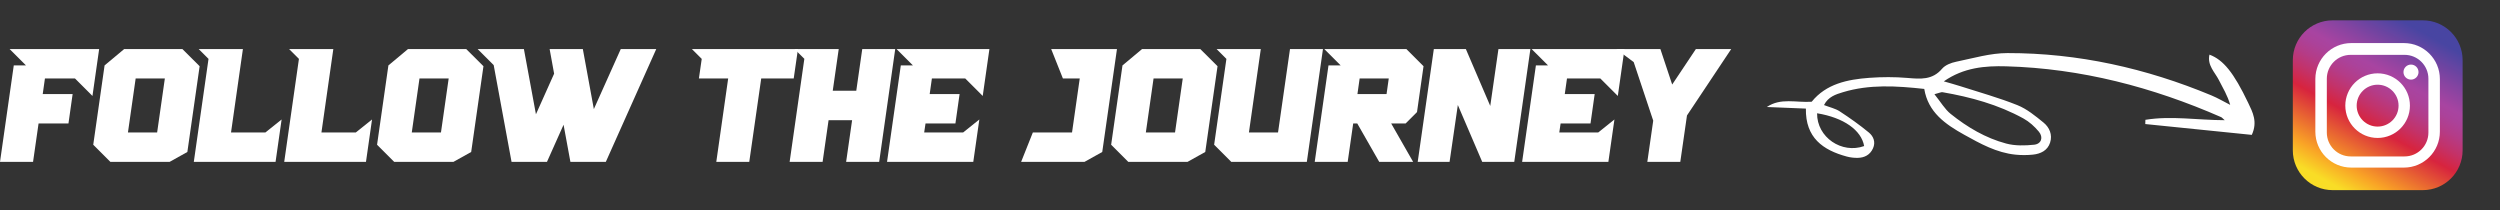
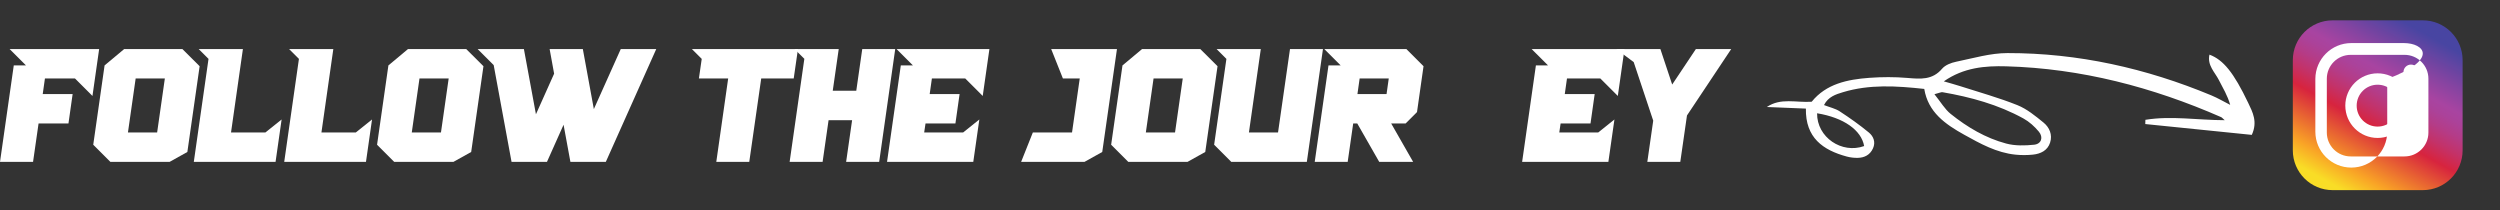
<svg xmlns="http://www.w3.org/2000/svg" version="1.1" id="Layer_1" x="0px" y="0px" width="757.82px" height="63.799px" viewBox="0 0 757.82 63.799" enable-background="new 0 0 757.82 63.799" xml:space="preserve">
  <rect x="0" y="0" width="757.82" height="63.799" fill="#333333" stroke="none" />
  <g>
    <g>
      <path fill="#FFFFFF" d="M2.91,14.87h27.144l-2.027,14.216l-5.295-5.295H13.62l-0.668,4.723h9.064l-1.264,8.92h-9.064l-1.669,11.64    H0l4.174-29.243h3.697L2.91,14.87z" />
      <path fill="#FFFFFF" d="M55.29,14.87l5.224,5.199l-3.721,25.999l-5.391,3.007H33.465l-5.2-5.199L31.7,19.831l5.939-4.961H55.29z     M41.121,23.791l-2.337,16.362h8.849l2.337-16.362H41.121z" />
      <path fill="#FFFFFF" d="M60.227,14.87h13.405L70.03,40.153h10.423l4.914-3.937l-1.836,12.855H58.748l4.46-31.222L60.227,14.87z" />
      <path fill="#FFFFFF" d="M87.634,14.87h13.405l-3.602,25.283h10.423l4.914-3.936l-1.836,12.855H86.155l4.46-31.222L87.634,14.87z" />
      <path fill="#FFFFFF" d="M141.325,14.87l5.224,5.199l-3.721,25.999l-5.391,3.007H119.5l-5.2-5.199l3.435-24.043l5.939-4.961    L141.325,14.87L141.325,14.87z M127.157,23.791l-2.337,16.362h8.849l2.337-16.362H127.157z" />
      <path fill="#FFFFFF" d="M144.784,14.87h14.025l3.649,19.773l5.51-12.308l-1.36-7.466h10.066l3.339,18.199l8.158-18.199h10.757    l-15.289,34.204h-10.733l-2.075-11.259l-5.033,11.259h-10.733l-5.415-29.337L144.784,14.87z" />
      <path fill="#FFFFFF" d="M209.733,14.87h32.153l-1.288,8.921h-9.852l-3.625,25.283h-9.994l3.602-25.283h-8.873l0.858-5.939    L209.733,14.87z" />
      <path fill="#FFFFFF" d="M240.836,14.87h13.405l-1.813,12.642h7.132l1.813-12.642h9.994l-4.866,34.204h-10.018l1.813-12.642h-7.132    l-1.813,12.642h-9.994l4.46-31.246L240.836,14.87z" />
      <path fill="#FFFFFF" d="M271.773,14.87h28.146l-2.027,14.216l-5.296-5.295h-10.113l-0.668,4.723h9.064l-1.265,8.92h-9.063    l-0.405,2.719h11.807l4.913-3.936l-1.836,12.855h-26.143l4.174-29.243h3.674L271.773,14.87z" />
      <path fill="#FFFFFF" d="M318.643,14.87h19.94l-4.46,31.197l-5.391,3.007h-19.201l3.554-8.921h11.879l2.337-16.362h-5.104    L318.643,14.87z" />
      <path fill="#FFFFFF" d="M363.843,14.87l5.225,5.199l-3.722,25.999l-5.391,3.007h-17.938l-5.199-5.199l3.435-24.043l5.939-4.961    L363.843,14.87L363.843,14.87z M349.675,23.791l-2.337,16.362h8.849l2.339-16.362H349.675z" />
      <path fill="#FFFFFF" d="M368.781,14.87h13.404l-3.602,25.283h8.825l3.626-25.283h9.994l-4.891,34.204h-22.897l-5.2-5.199    l3.721-26.023L368.781,14.87z" />
      <path fill="#FFFFFF" d="M401.435,14.87h24.878l5.199,5.199l-1.979,13.907l-3.457,3.459h-4.365l6.654,11.64h-10.281l-6.654-11.64    h-1.239l-1.671,11.64h-9.993l4.174-29.243h3.697L401.435,14.87z M412.145,23.791l-0.668,4.723h8.825l0.668-4.723H412.145z" />
-       <path fill="#FFFFFF" d="M454.22,14.87h9.685l-4.89,34.204h-9.709l-7.393-17.245l-2.506,17.245h-9.66l0.022-0.144l4.867-34.061    h9.707l7.396,17.245L454.22,14.87z" />
      <path fill="#FFFFFF" d="M464.286,14.87h28.146l-2.026,14.216l-5.297-5.295h-10.113l-0.668,4.723h9.063l-1.264,8.92h-9.064    l-0.403,2.719h11.807l4.912-3.936l-1.836,12.855h-26.143l4.174-29.243h3.674L464.286,14.87z" />
      <path fill="#FFFFFF" d="M489.927,14.87h13.381l3.578,10.757l7.181-10.757h10.711L511.37,35.001l-2.027,14.072h-9.994l1.789-12.498    l-5.916-17.747L489.927,14.87z" />
    </g>
    <g>
      <g>
        <path id="XMLID_716_" fill="#FFFFFF" d="M566.645,23.593c3.827-0.28,7.716-0.293,11.535,0.03     c3.926,0.332,7.562,0.698,10.52-2.787c0.947-1.118,2.729-1.808,4.246-2.117c5.163-1.06,10.377-2.625,15.574-2.629     c21.435-0.019,42.008,4.597,61.779,12.811c1.973,0.819,3.828,1.921,5.738,2.891c-0.8-2.859-2.227-5.135-3.435-7.524     c-1.211-2.398-3.571-4.448-2.857-7.708c4.227,1.581,7.379,5.481,11.75,14.63c1.348,2.823,2.915,5.727,1.088,9.694     c-10.766-1.094-21.527-2.188-32.289-3.281c0.013-0.429,0.024-0.856,0.037-1.285c7.84-1.28,15.778,0.098,24.035,0.117     c-0.617-0.535-0.821-0.814-1.095-0.936c-20.779-9.089-42.408-14.758-65.146-15.397c-6.339-0.178-12.853,0.337-18.899,4.557     c1.966,0.574,3.479,0.978,4.971,1.457c5.793,1.868,11.685,3.494,17.322,5.75c2.896,1.158,5.475,3.287,7.938,5.293     c1.802,1.468,2.754,3.695,1.989,6.07c-0.771,2.399-2.865,3.401-5.217,3.645c-1.736,0.179-3.521,0.182-5.26,0.008     c-5.739-0.576-10.665-3.318-15.585-6.054c-5.716-3.179-10.925-6.8-12.085-13.872c-8.462-0.926-16.612-1.438-24.634,0.987     c-2.203,0.666-4.474,1.375-5.759,3.904c1.814,0.704,3.454,1.048,4.759,1.903c3.053,1.997,6.054,4.11,8.86,6.437     c1.357,1.125,2.104,2.875,1.23,4.791c-0.898,1.978-2.563,2.832-4.627,2.875c-1.104,0.021-2.246-0.112-3.313-0.399     c-7.25-1.959-12.554-5.713-12.4-14.537c-4.116-0.168-7.979-0.325-11.839-0.481c4.229-2.873,8.847-1.277,13.598-1.594     C553.551,25.423,559.977,24.083,566.645,23.593z M591.3,34.524c5.024,4.026,10.573,7.324,16.825,8.988     c2.683,0.717,5.691,0.653,8.487,0.354c2.174-0.234,2.848-2.226,1.435-3.938c-1.294-1.57-2.917-3.039-4.693-4.015     c-7.648-4.208-15.968-6.484-24.521-7.964c-0.406-0.071-0.872,0.203-2.454,0.61C588.313,30.954,589.519,33.097,591.3,34.524z      M565.076,44.276c-0.849-4.826-6.198-8.614-14.267-9.941C550.736,41.64,558.3,46.714,565.076,44.276z" />
        <g>
          <path fill="none" d="M732.659,6.165h-12.092h-12.114h-1.77c-3.222,0-6.138,1.306-8.249,3.417c-1.001,1-1.821,2.183-2.406,3.493      c-0.649,1.453-1.01,3.062-1.01,4.755v0.928v6.82v10.958v7.716v1.653c0,1.969,0.487,3.823,1.348,5.448      c0.549,1.037,1.248,1.979,2.068,2.801c2.111,2.111,5.027,3.416,8.249,3.416h1.77h12.114h12.092h2.1      c3.222,0,6.138-1.305,8.249-3.416c0.821-0.821,1.521-1.764,2.068-2.801c0.86-1.625,1.348-3.479,1.348-5.448v-1.653v-7.716      V25.578v-6.82v-0.928c0-1.694-0.36-3.303-1.01-4.755c-0.586-1.31-1.406-2.492-2.406-3.493c-2.111-2.111-5.027-3.417-8.249-3.417      H732.659z" />
          <linearGradient id="SVGID_1_" gradientUnits="userSpaceOnUse" x1="733.39" y1="9.187" x2="707.32" y2="56.047">
            <stop offset="0" style="stop-color:#4845A2" />
            <stop offset="0.189" style="stop-color:#8744A1" />
            <stop offset="0.3" style="stop-color:#A844A1" />
            <stop offset="0.351" style="stop-color:#AB429A" />
            <stop offset="0.423" style="stop-color:#B43C88" />
            <stop offset="0.508" style="stop-color:#C33269" />
            <stop offset="0.602" style="stop-color:#D7243F" />
            <stop offset="0.604" style="stop-color:#D7243E" />
            <stop offset="0.877" style="stop-color:#F9A326" />
            <stop offset="1" style="stop-color:#F9DD26" />
          </linearGradient>
          <path fill="url(#SVGID_1_)" d="M746.487,18.229V45.57c0,6.662-5.401,12.063-12.063,12.063h-27.342      c-6.662,0-12.063-5.401-12.063-12.063V18.229c0-6.662,5.401-12.063,12.063-12.063h27.342      C741.086,6.165,746.487,11.567,746.487,18.229L746.487,18.229z" />
-           <path fill="#FFFFFF" d="M728.7,13.057h-15.958c-6.016,0-10.895,4.877-10.895,10.895v15.955c0,6.02,4.879,10.896,10.895,10.896      H728.7c6.017,0,10.895-4.877,10.895-10.896V23.952C739.595,17.935,734.717,13.057,728.7,13.057 M736.118,40.188      c0,3.995-3.238,7.231-7.232,7.231h-16.328c-3.995,0-7.233-3.236-7.233-7.231V23.859c0-3.995,3.238-7.232,7.233-7.232h16.328      c3.994,0,7.232,3.237,7.232,7.232V40.188z" />
+           <path fill="#FFFFFF" d="M728.7,13.057h-15.958c-6.016,0-10.895,4.877-10.895,10.895v15.955c0,6.02,4.879,10.896,10.895,10.896      c6.017,0,10.895-4.877,10.895-10.896V23.952C739.595,17.935,734.717,13.057,728.7,13.057 M736.118,40.188      c0,3.995-3.238,7.231-7.232,7.231h-16.328c-3.995,0-7.233-3.236-7.233-7.231V23.859c0-3.995,3.238-7.232,7.233-7.232h16.328      c3.994,0,7.232,3.237,7.232,7.232V40.188z" />
          <path fill="#FFFFFF" d="M720.721,22.229c-5.408,0-9.794,4.384-9.794,9.794c0,5.409,4.386,9.794,9.794,9.794      c5.41,0,9.795-4.386,9.795-9.794C730.516,26.614,726.131,22.229,720.721,22.229 M720.721,38.372      c-3.506,0-6.348-2.842-6.348-6.348c0-3.507,2.842-6.349,6.348-6.349c3.507,0,6.35,2.842,6.35,6.349      C727.07,35.53,724.228,38.372,720.721,38.372" />
          <path fill="#FFFFFF" d="M730.841,19.576c-1.259,0-2.281,1.022-2.281,2.282c0,1.26,1.022,2.281,2.281,2.281      c1.261,0,2.282-1.021,2.282-2.281C733.123,20.598,732.102,19.576,730.841,19.576" />
        </g>
      </g>
    </g>
  </g>
</svg>